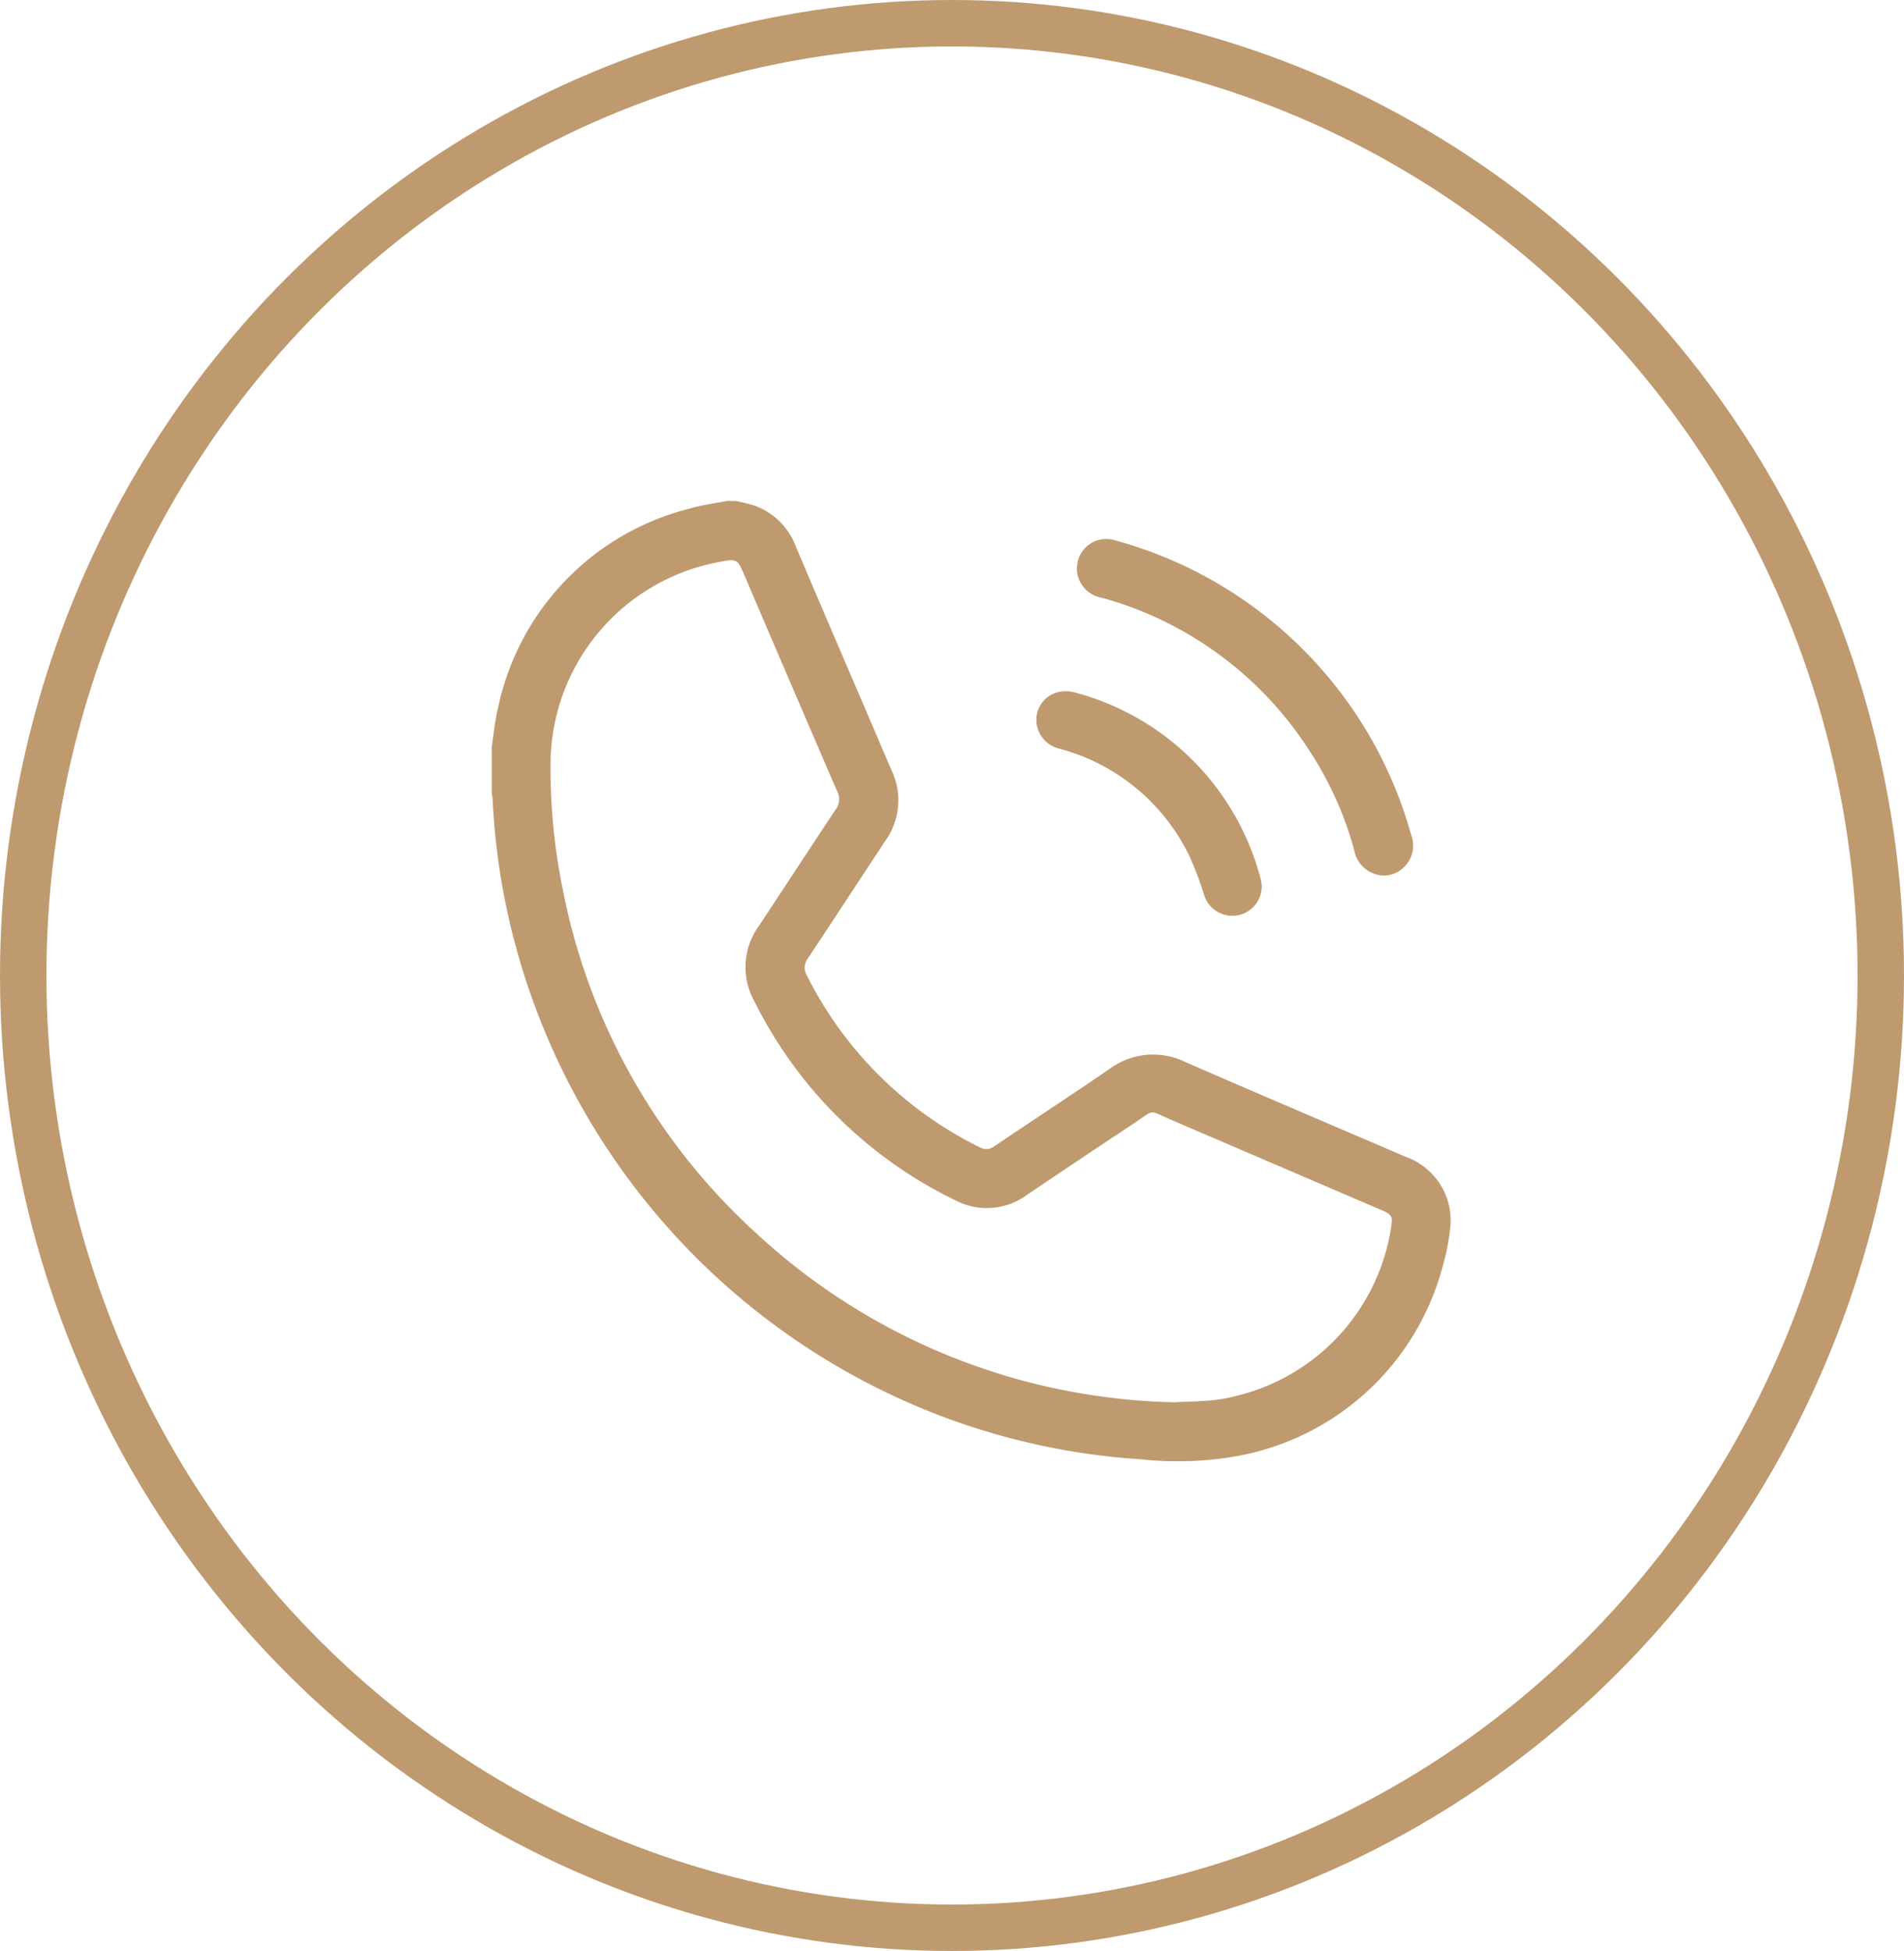
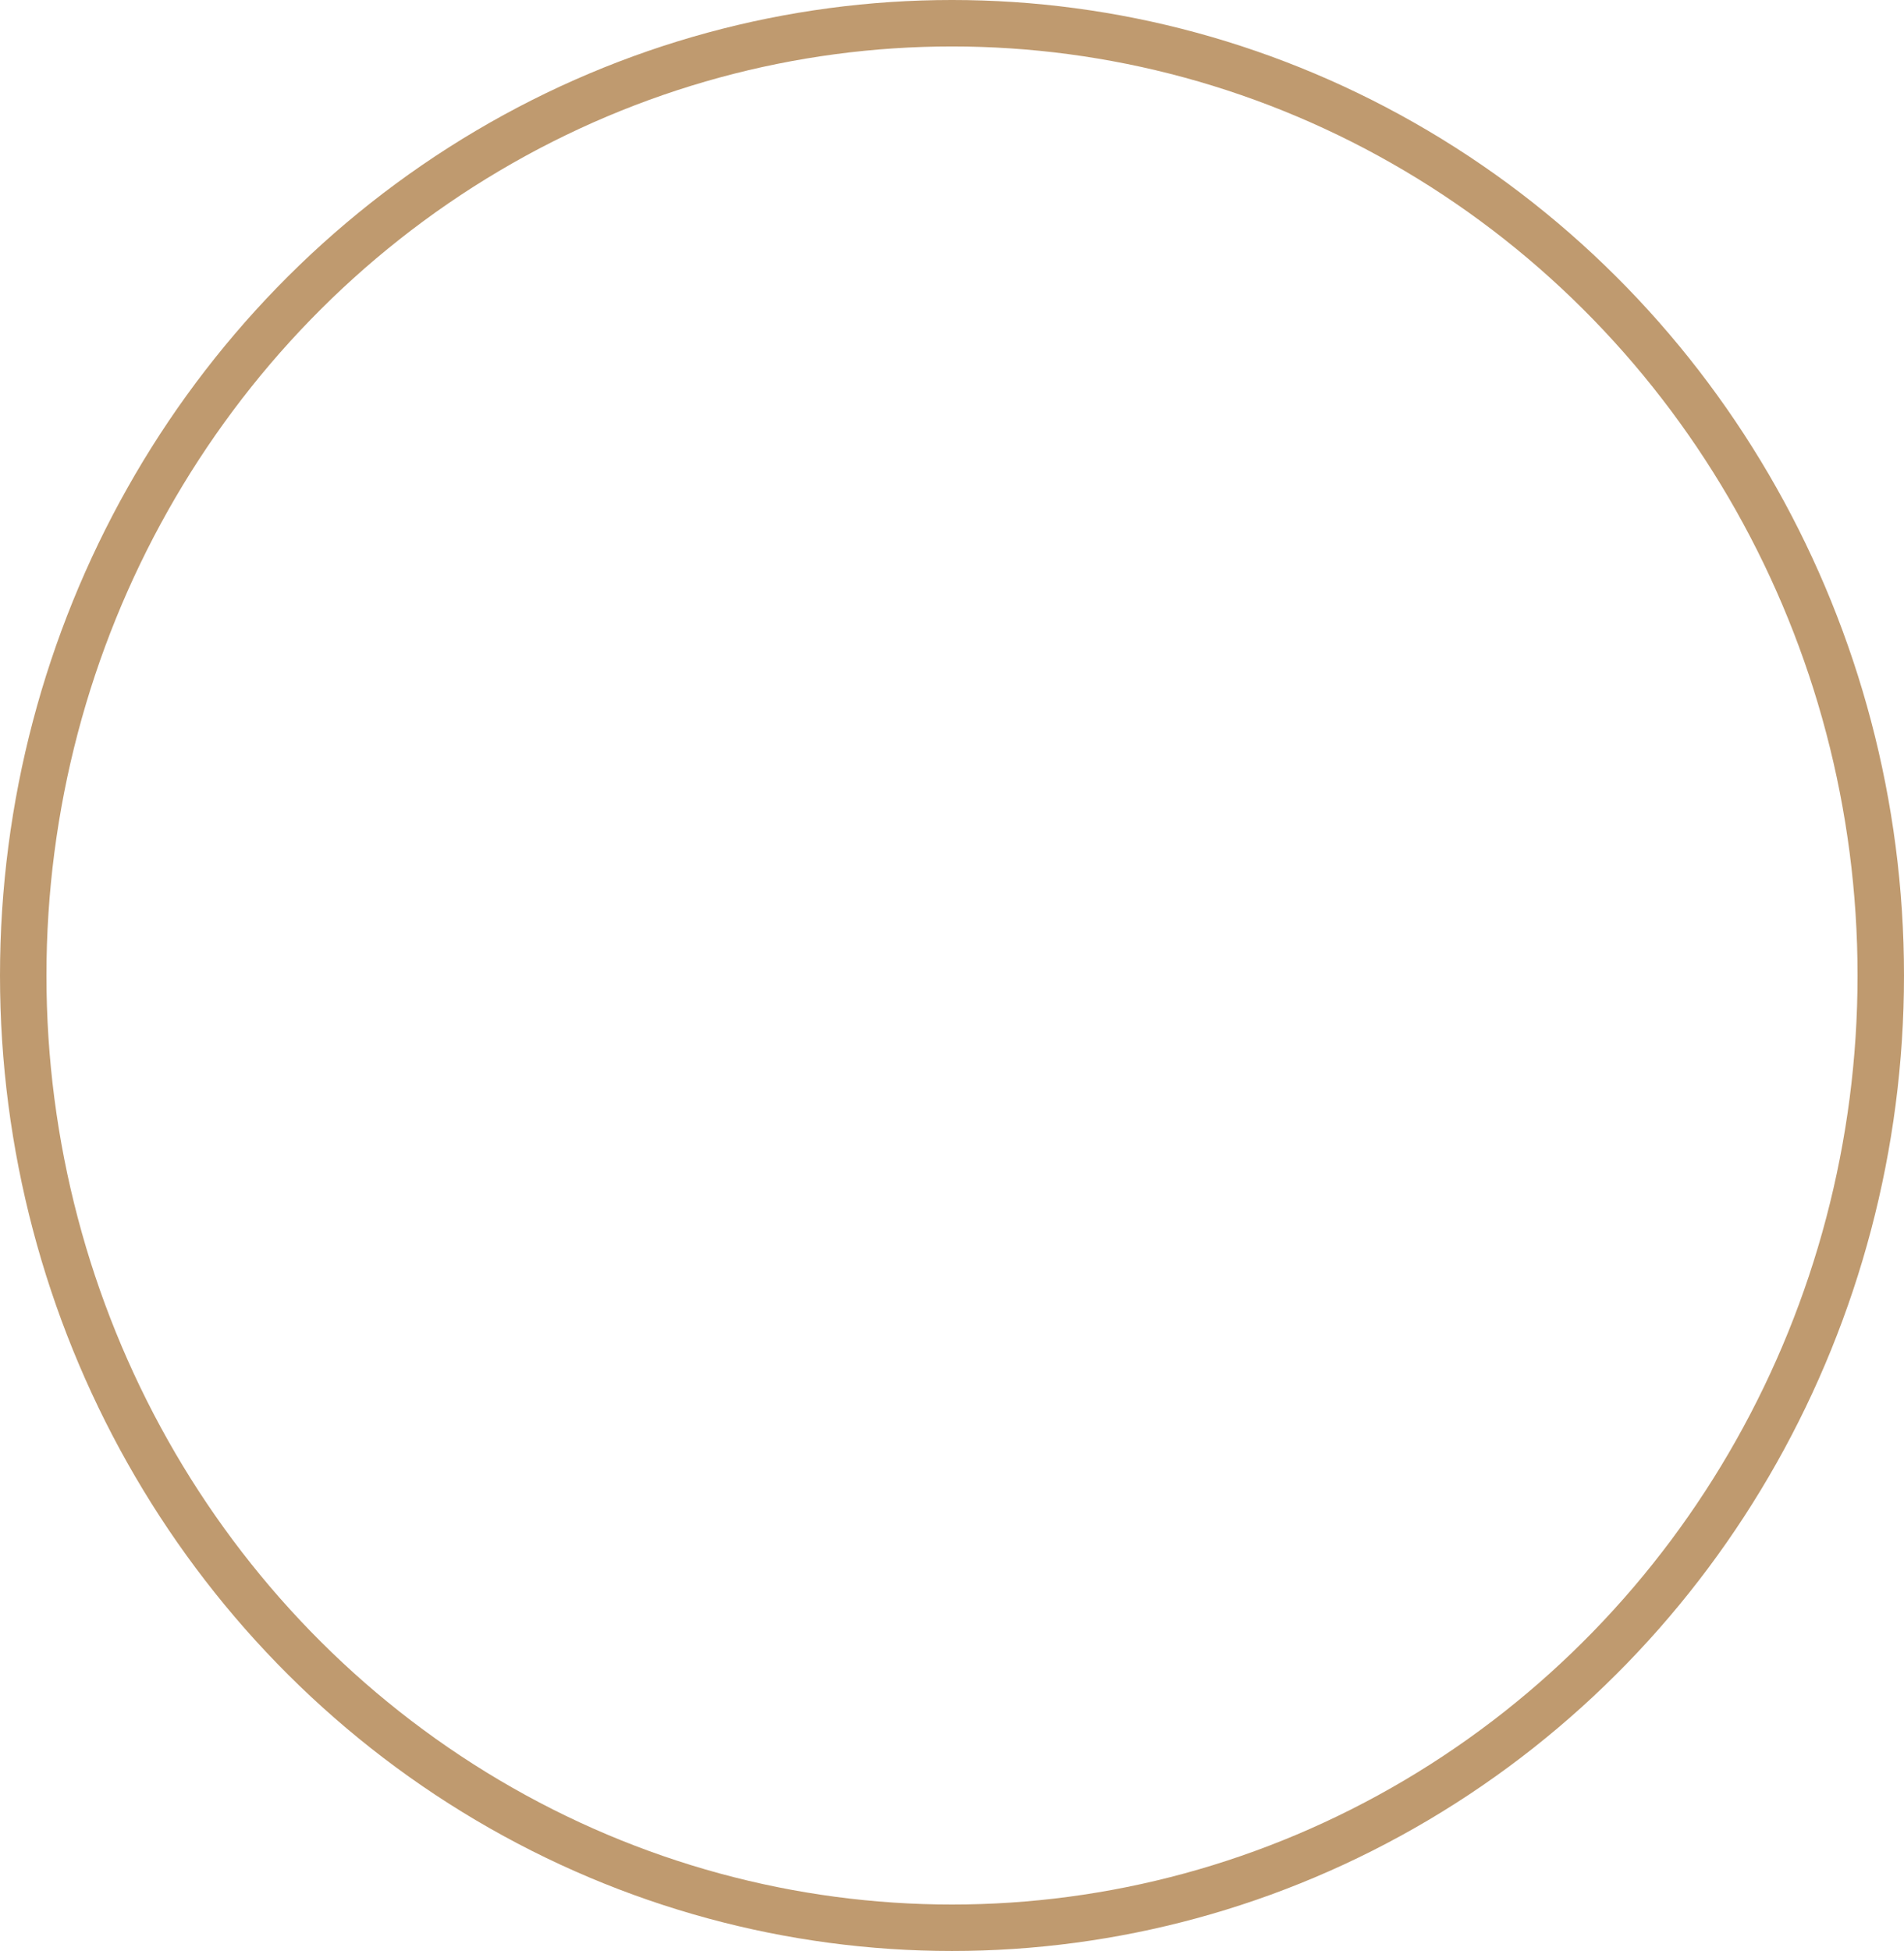
<svg xmlns="http://www.w3.org/2000/svg" width="41" height="42" viewBox="0 0 41 42">
  <defs>
    <clipPath id="clip-path">
-       <rect id="Rectangle_1978" data-name="Rectangle 1978" width="20.655" height="20.67" fill="#bf9a6f" />
-     </clipPath>
+       </clipPath>
  </defs>
  <g id="Group_529" data-name="Group 529" transform="translate(-0.084 0.321)">
    <g id="Group_528" data-name="Group 528" transform="translate(10.672 10.464)">
      <g id="Group_527" data-name="Group 527" clip-path="url(#clip-path)">
-         <path id="Path_6628" data-name="Path 6628" d="M5.252,0a3.834,3.834,0,0,1,.408.1,1.481,1.481,0,0,1,.884.869q.722,1.7,1.451,3.391c.206.48.409.962.617,1.441a1.5,1.5,0,0,1-.136,1.515c-.557.844-1.109,1.69-1.668,2.532a.322.322,0,0,0-.022.365,8.218,8.218,0,0,0,3.723,3.7.283.283,0,0,0,.317-.024c.824-.554,1.656-1.1,2.475-1.659a1.574,1.574,0,0,1,1.631-.154c1.582.689,3.17,1.364,4.756,2.045a1.455,1.455,0,0,1,.96,1.446,4.817,4.817,0,0,1-.186.968A5.611,5.611,0,0,1,16,20.57a7.3,7.3,0,0,1-2.011.061A14.8,14.8,0,0,1,9.18,19.5,15.027,15.027,0,0,1,.466,9.389,14.6,14.6,0,0,1,.021,6.435c0-.052-.014-.1-.021-.154V5.3c.043-.277.066-.559.133-.83A5.61,5.61,0,0,1,4.282.159C4.538.085,4.805.052,5.067,0Zm9.481,19.4c.192-.009.487-.014.78-.04a3.585,3.585,0,0,0,.544-.1,4.421,4.421,0,0,0,3.32-3.691c.023-.164-.01-.214-.193-.293q-2.275-.977-4.551-1.953c-.505-.216-.339-.232-.8.073q-1.154.764-2.3,1.537a1.455,1.455,0,0,1-1.536.128,9.406,9.406,0,0,1-4.345-4.3,1.5,1.5,0,0,1,.1-1.609c.553-.836,1.1-1.676,1.654-2.51a.364.364,0,0,0,.034-.39q-1-2.316-1.991-4.636c-.161-.376-.161-.377-.563-.3A4.437,4.437,0,0,0,1.268,5.572a13.049,13.049,0,0,0,.273,2.843,13.486,13.486,0,0,0,4.144,7.338,13.663,13.663,0,0,0,9.048,3.65" fill="#bf9a6f" />
-         <path id="Path_6629" data-name="Path 6629" d="M477.1,31.744a.631.631,0,0,1,.828-.608,9.1,9.1,0,0,1,6.372,6.351.637.637,0,0,1-.166.689.6.6,0,0,1-.65.129.658.658,0,0,1-.412-.494,7.5,7.5,0,0,0-1-2.2,7.758,7.758,0,0,0-4.425-3.238.648.648,0,0,1-.55-.63" transform="translate(-464.497 -30.287)" fill="#bf9a6f" />
-         <path id="Path_6630" data-name="Path 6630" d="M448.669,158.889a.634.634,0,0,1-1.24.21,6.9,6.9,0,0,0-.333-.871,4.353,4.353,0,0,0-2.78-2.277.642.642,0,0,1-.5-.616.615.615,0,0,1,.458-.6.7.7,0,0,1,.349,0,5.616,5.616,0,0,1,4.022,4.015.952.952,0,0,1,.025.146" transform="translate(-432.088 -150.618)" fill="#bf9a6f" />
+         <path id="Path_6628" data-name="Path 6628" d="M5.252,0a3.834,3.834,0,0,1,.408.1,1.481,1.481,0,0,1,.884.869q.722,1.7,1.451,3.391c.206.48.409.962.617,1.441a1.5,1.5,0,0,1-.136,1.515c-.557.844-1.109,1.69-1.668,2.532a.322.322,0,0,0-.022.365,8.218,8.218,0,0,0,3.723,3.7.283.283,0,0,0,.317-.024c.824-.554,1.656-1.1,2.475-1.659c1.582.689,3.17,1.364,4.756,2.045a1.455,1.455,0,0,1,.96,1.446,4.817,4.817,0,0,1-.186.968A5.611,5.611,0,0,1,16,20.57a7.3,7.3,0,0,1-2.011.061A14.8,14.8,0,0,1,9.18,19.5,15.027,15.027,0,0,1,.466,9.389,14.6,14.6,0,0,1,.021,6.435c0-.052-.014-.1-.021-.154V5.3c.043-.277.066-.559.133-.83A5.61,5.61,0,0,1,4.282.159C4.538.085,4.805.052,5.067,0Zm9.481,19.4c.192-.009.487-.014.78-.04a3.585,3.585,0,0,0,.544-.1,4.421,4.421,0,0,0,3.32-3.691c.023-.164-.01-.214-.193-.293q-2.275-.977-4.551-1.953c-.505-.216-.339-.232-.8.073q-1.154.764-2.3,1.537a1.455,1.455,0,0,1-1.536.128,9.406,9.406,0,0,1-4.345-4.3,1.5,1.5,0,0,1,.1-1.609c.553-.836,1.1-1.676,1.654-2.51a.364.364,0,0,0,.034-.39q-1-2.316-1.991-4.636c-.161-.376-.161-.377-.563-.3A4.437,4.437,0,0,0,1.268,5.572a13.049,13.049,0,0,0,.273,2.843,13.486,13.486,0,0,0,4.144,7.338,13.663,13.663,0,0,0,9.048,3.65" fill="#bf9a6f" />
      </g>
    </g>
    <g id="Ellipse_2" data-name="Ellipse 2" transform="translate(0.084 -0.321)" fill="none" stroke="#bf9a6f" stroke-width="1">
-       <ellipse cx="20.5" cy="21" rx="20.5" ry="21" stroke="none" />
      <ellipse cx="20.5" cy="21" rx="20" ry="20.5" fill="none" />
    </g>
  </g>
</svg>